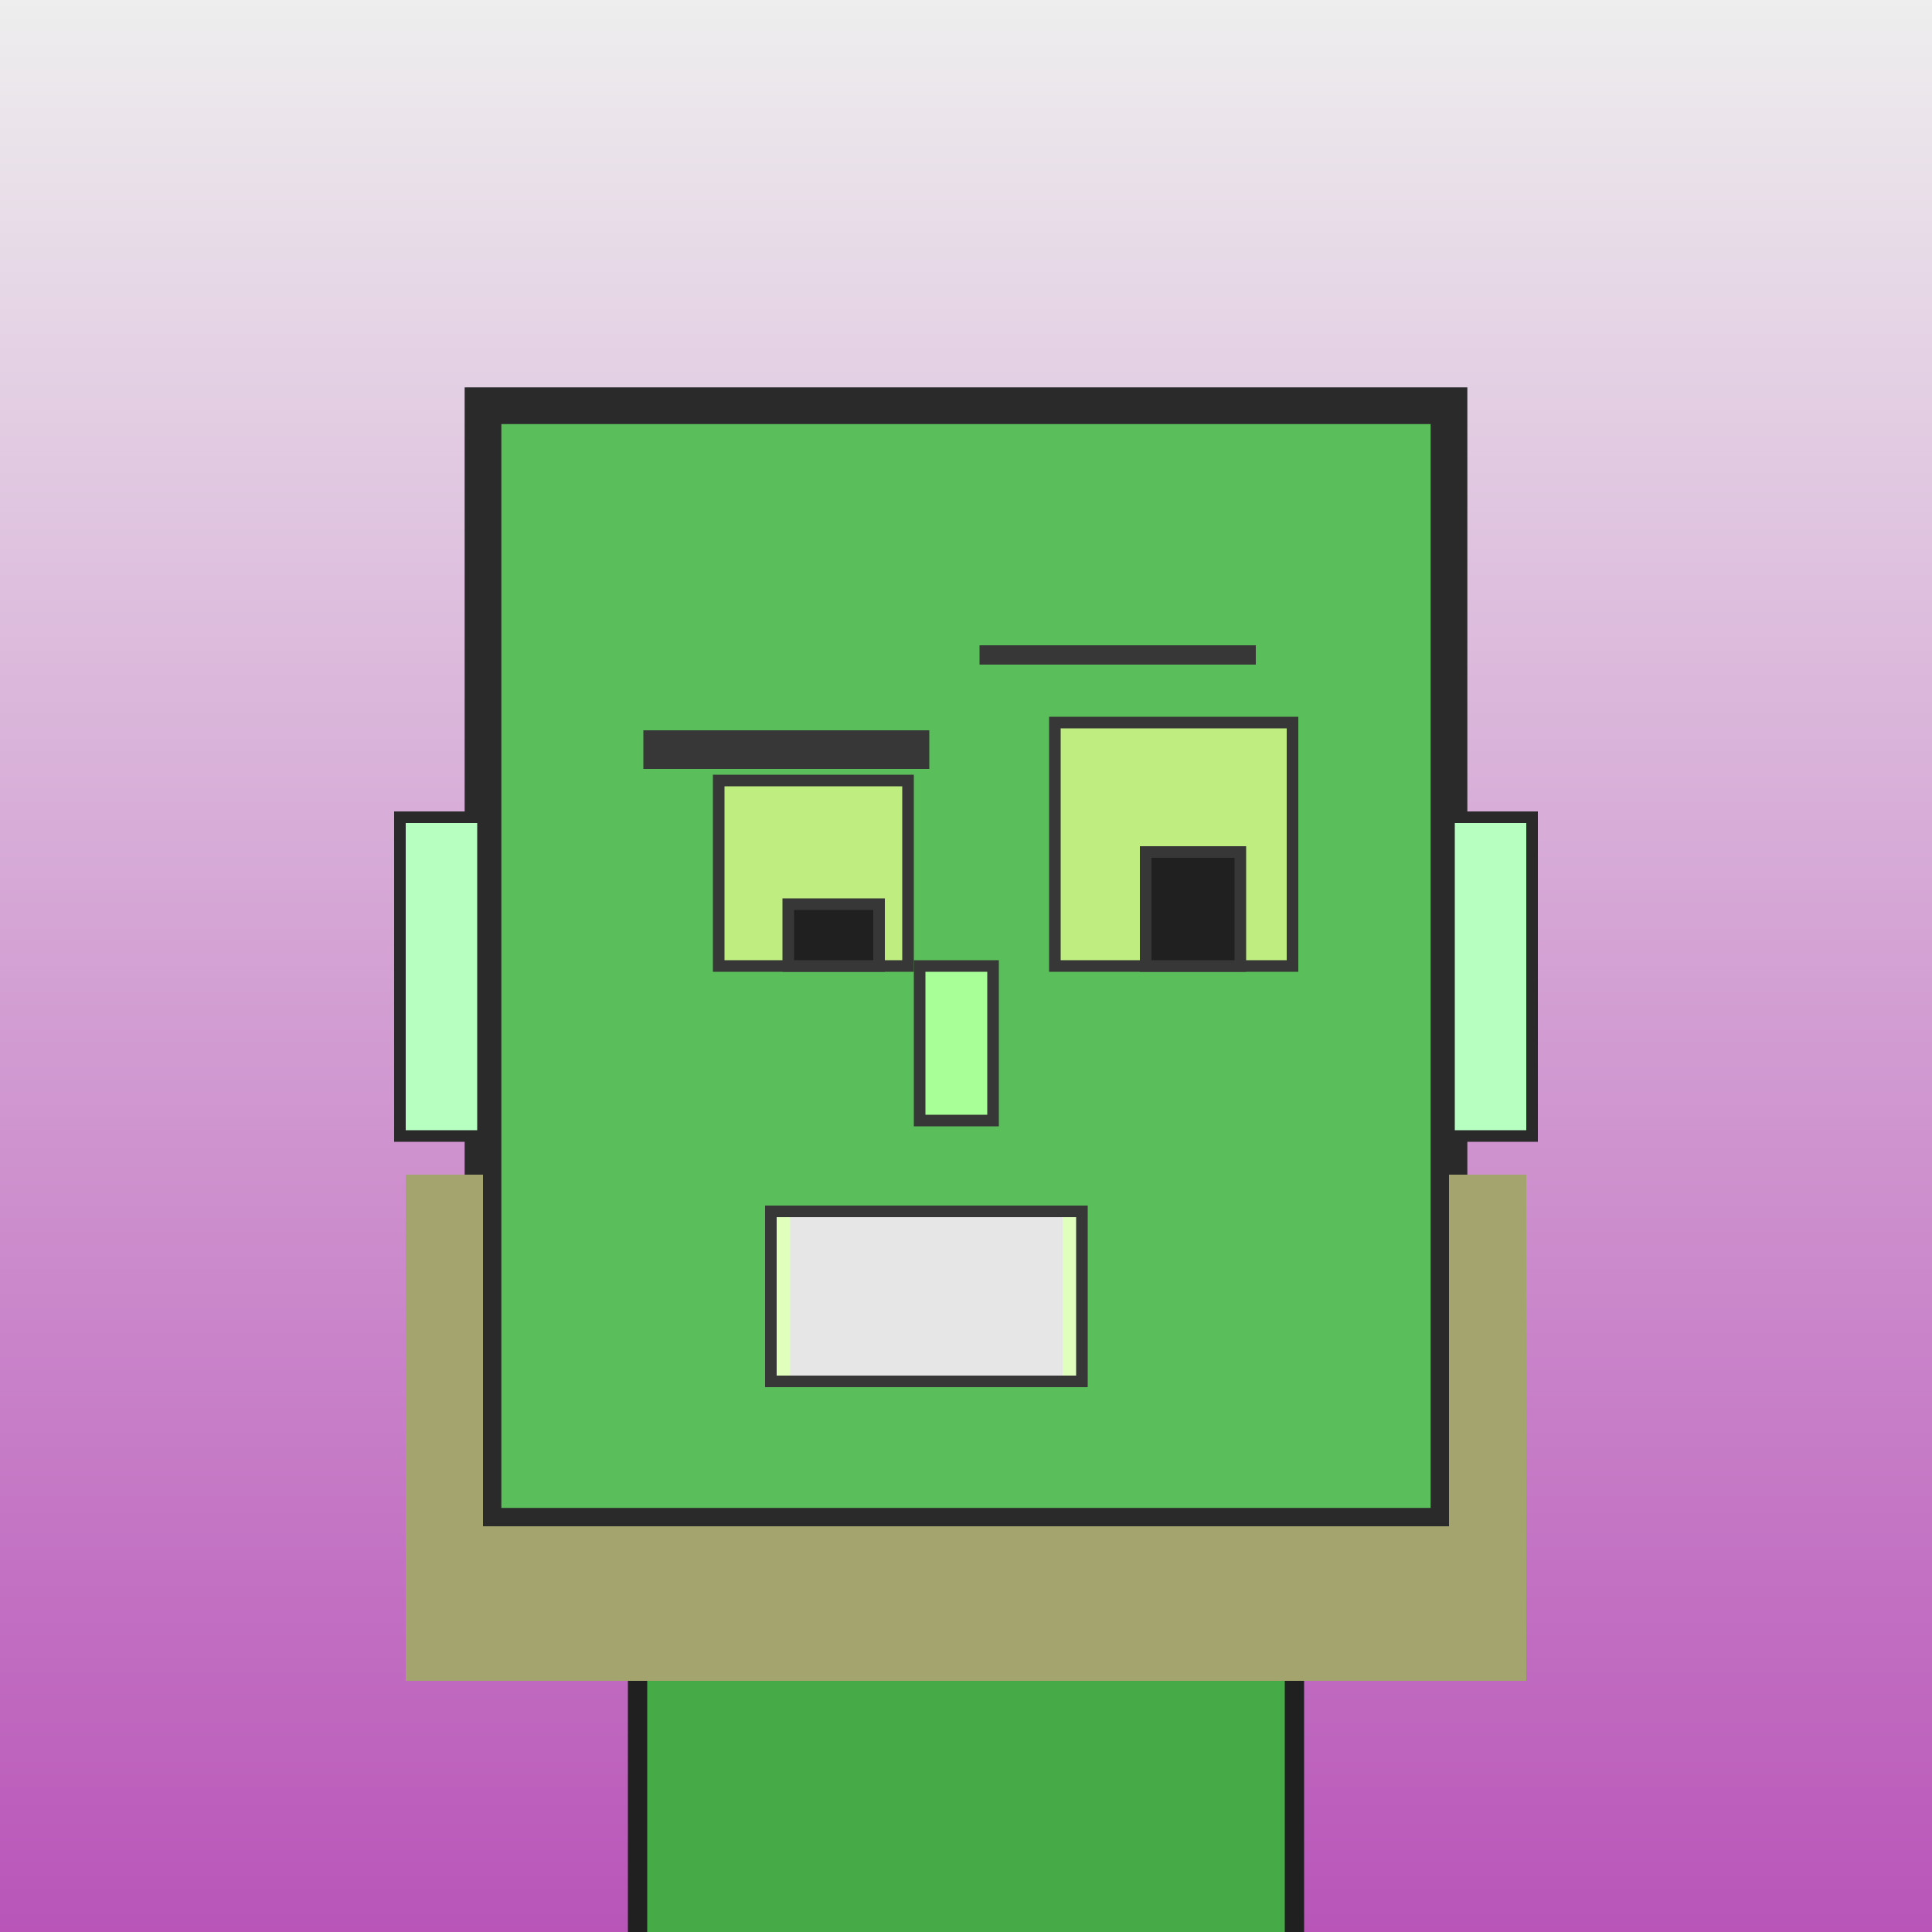
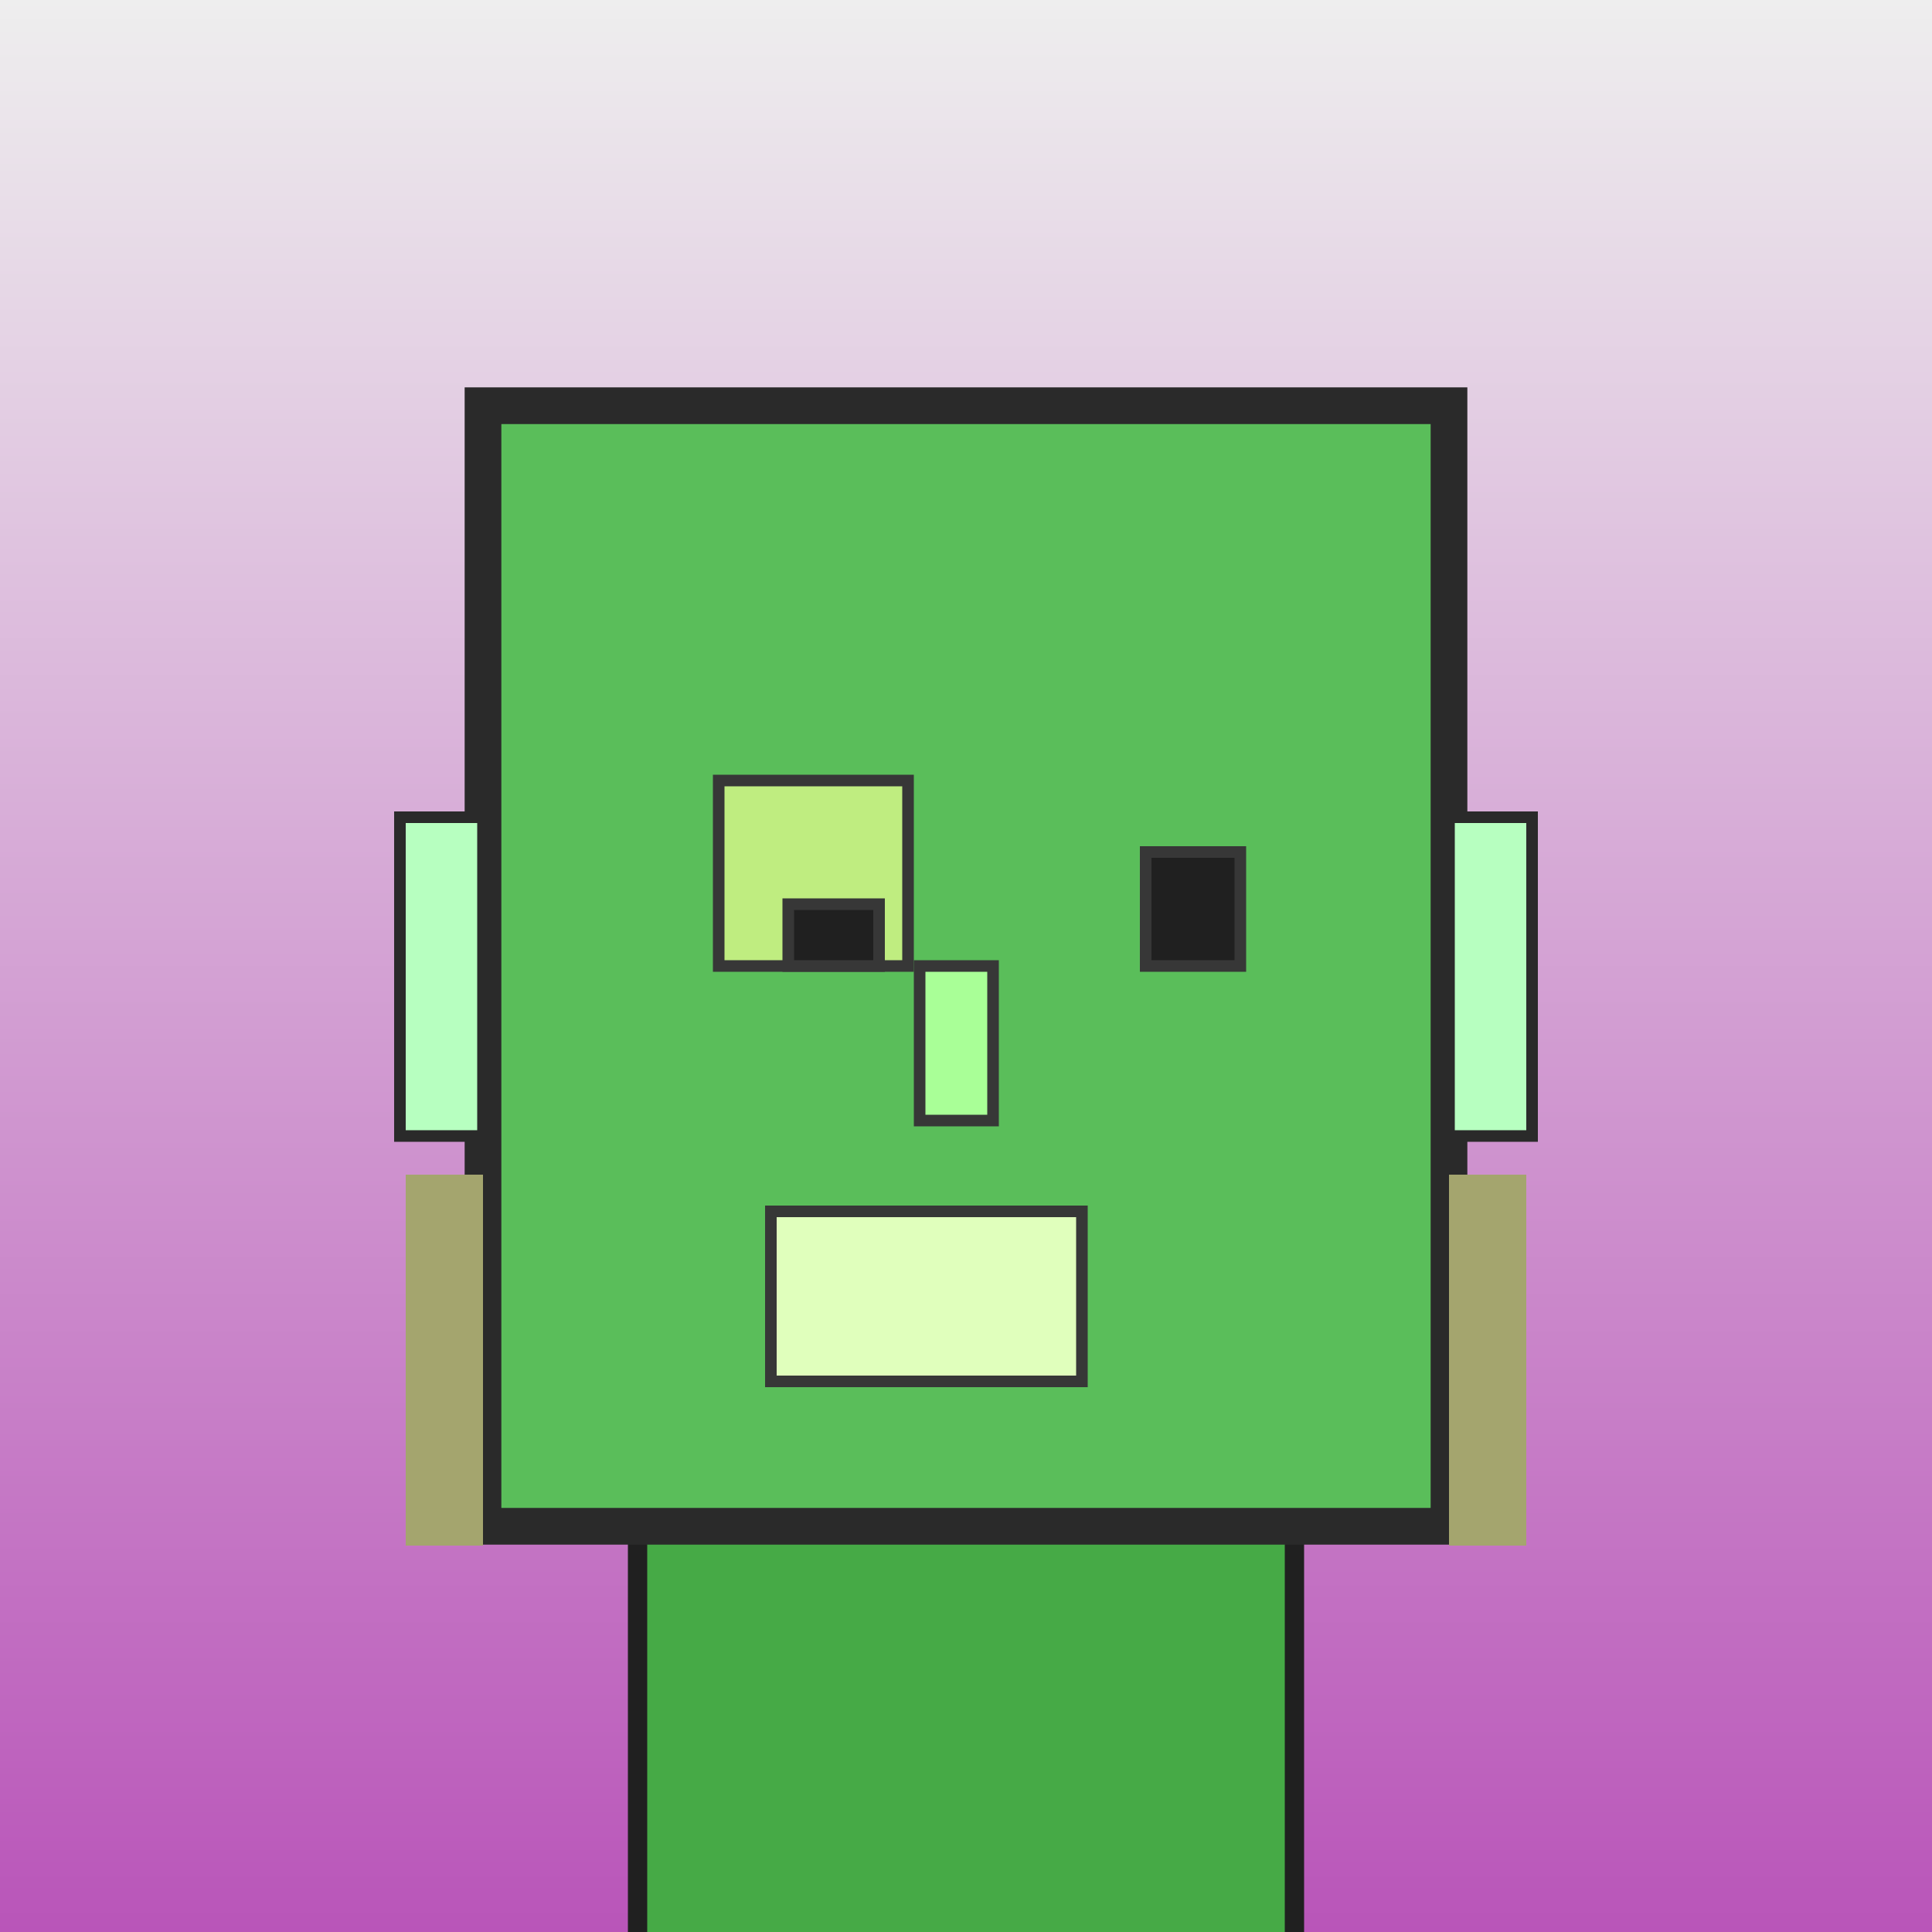
<svg xmlns="http://www.w3.org/2000/svg" viewBox="0 0 1000 1000">
  <rect x="0" y="0" width="1000" height="1000" fill="#333333" stroke="none" />
  <defs>
    <linearGradient gradientUnits="userSpaceOnUse" x1="500" y1="0" x2="500" y2="1000" id="bkStyle">
      <stop offset="0" style="stop-color: #eeeeee" />
      <stop offset="1" style="stop-color: rgb(185, 85, 185)" />
    </linearGradient>
  </defs>
  <rect id="background" width="1000" height="1000" style="fill: url(#bkStyle);" onclick="background.style.fill='rgba(0,0,0,0)'" />
  <rect x="330" y="790" width="340" height="220" style="fill: rgb(70, 170, 70); stroke-width: 10px; stroke: rgb(32, 32, 32);" />
  <rect x="250" y="210" width="500" height="580" style="fill: rgb(90, 190, 90); stroke-width: 19px; stroke: rgb(42, 42, 42);" />
  <rect x="372" y="404" width="98" height="96" style="fill: rgb(191, 237, 128); stroke-width: 6px; stroke: rgb(55, 55, 55);" />
-   <rect x="546" y="374" width="123" height="126" style="fill: rgb(191, 237, 128); stroke-width: 6px; stroke: rgb(55, 55, 55);" />
  <rect x="408" y="468" width="47" height="32" style="fill: rgb(32,32,32); stroke-width: 6px; stroke: rgb(55,55,55);" />
  <rect x="593" y="441" width="49" height="59" style="fill: rgb(32,32,32); stroke-width: 6px; stroke: rgb(55,55,55);" />
  <rect x="476" y="500" width="38" height="80" style="fill: rgb(169, 260, 151); stroke-width: 6px; stroke: rgb(55, 55, 55);" />
  <rect x="207" y="423" width="43" height="165" style="fill: rgb(183, 283, 192); stroke-width: 6px; stroke: rgb(42, 42, 42);" />
  <rect x="750" y="423" width="43" height="165" style="fill: rgb(183, 283, 192); stroke-width: 6px; stroke: rgb(42, 42, 42);" />
-   <rect x="333" y="378" width="148" height="20" style="fill: rgb(55, 55, 55); stroke-width: 0px; stroke: rgb(0, 0, 0);" />
-   <rect x="507" y="334" width="143" height="10" style="fill: rgb(55, 55, 55); stroke-width: 0px; stroke: rgb(0, 0, 0);" />
  <rect x="399" y="627" width="161" height="88" style="fill: rgb(224, 261, 188); stroke-width: 6px; stroke: rgb(55, 55, 55);" />
-   <rect x="409" y="630" width="141" height="82" style="fill: rgb(230, 230, 230); stroke-width: 0px; stroke: rgb(0, 0, 0);" />
-   <rect x="210" y="790" width="580" height="80" style="fill: rgb(164, 165, 110); stroke-width: 0px; stroke: rgb(0, 0, 0);" />
  <rect x="210" y="608" width="40" height="192" style="fill: rgb(164, 165, 110); stroke-width: 0px; stroke: rgb(0, 0, 0);" />
  <rect x="750" y="608" width="40" height="192" style="fill: rgb(164, 165, 110); stroke-width: 0px; stroke: rgb(0, 0, 0);" />
</svg>